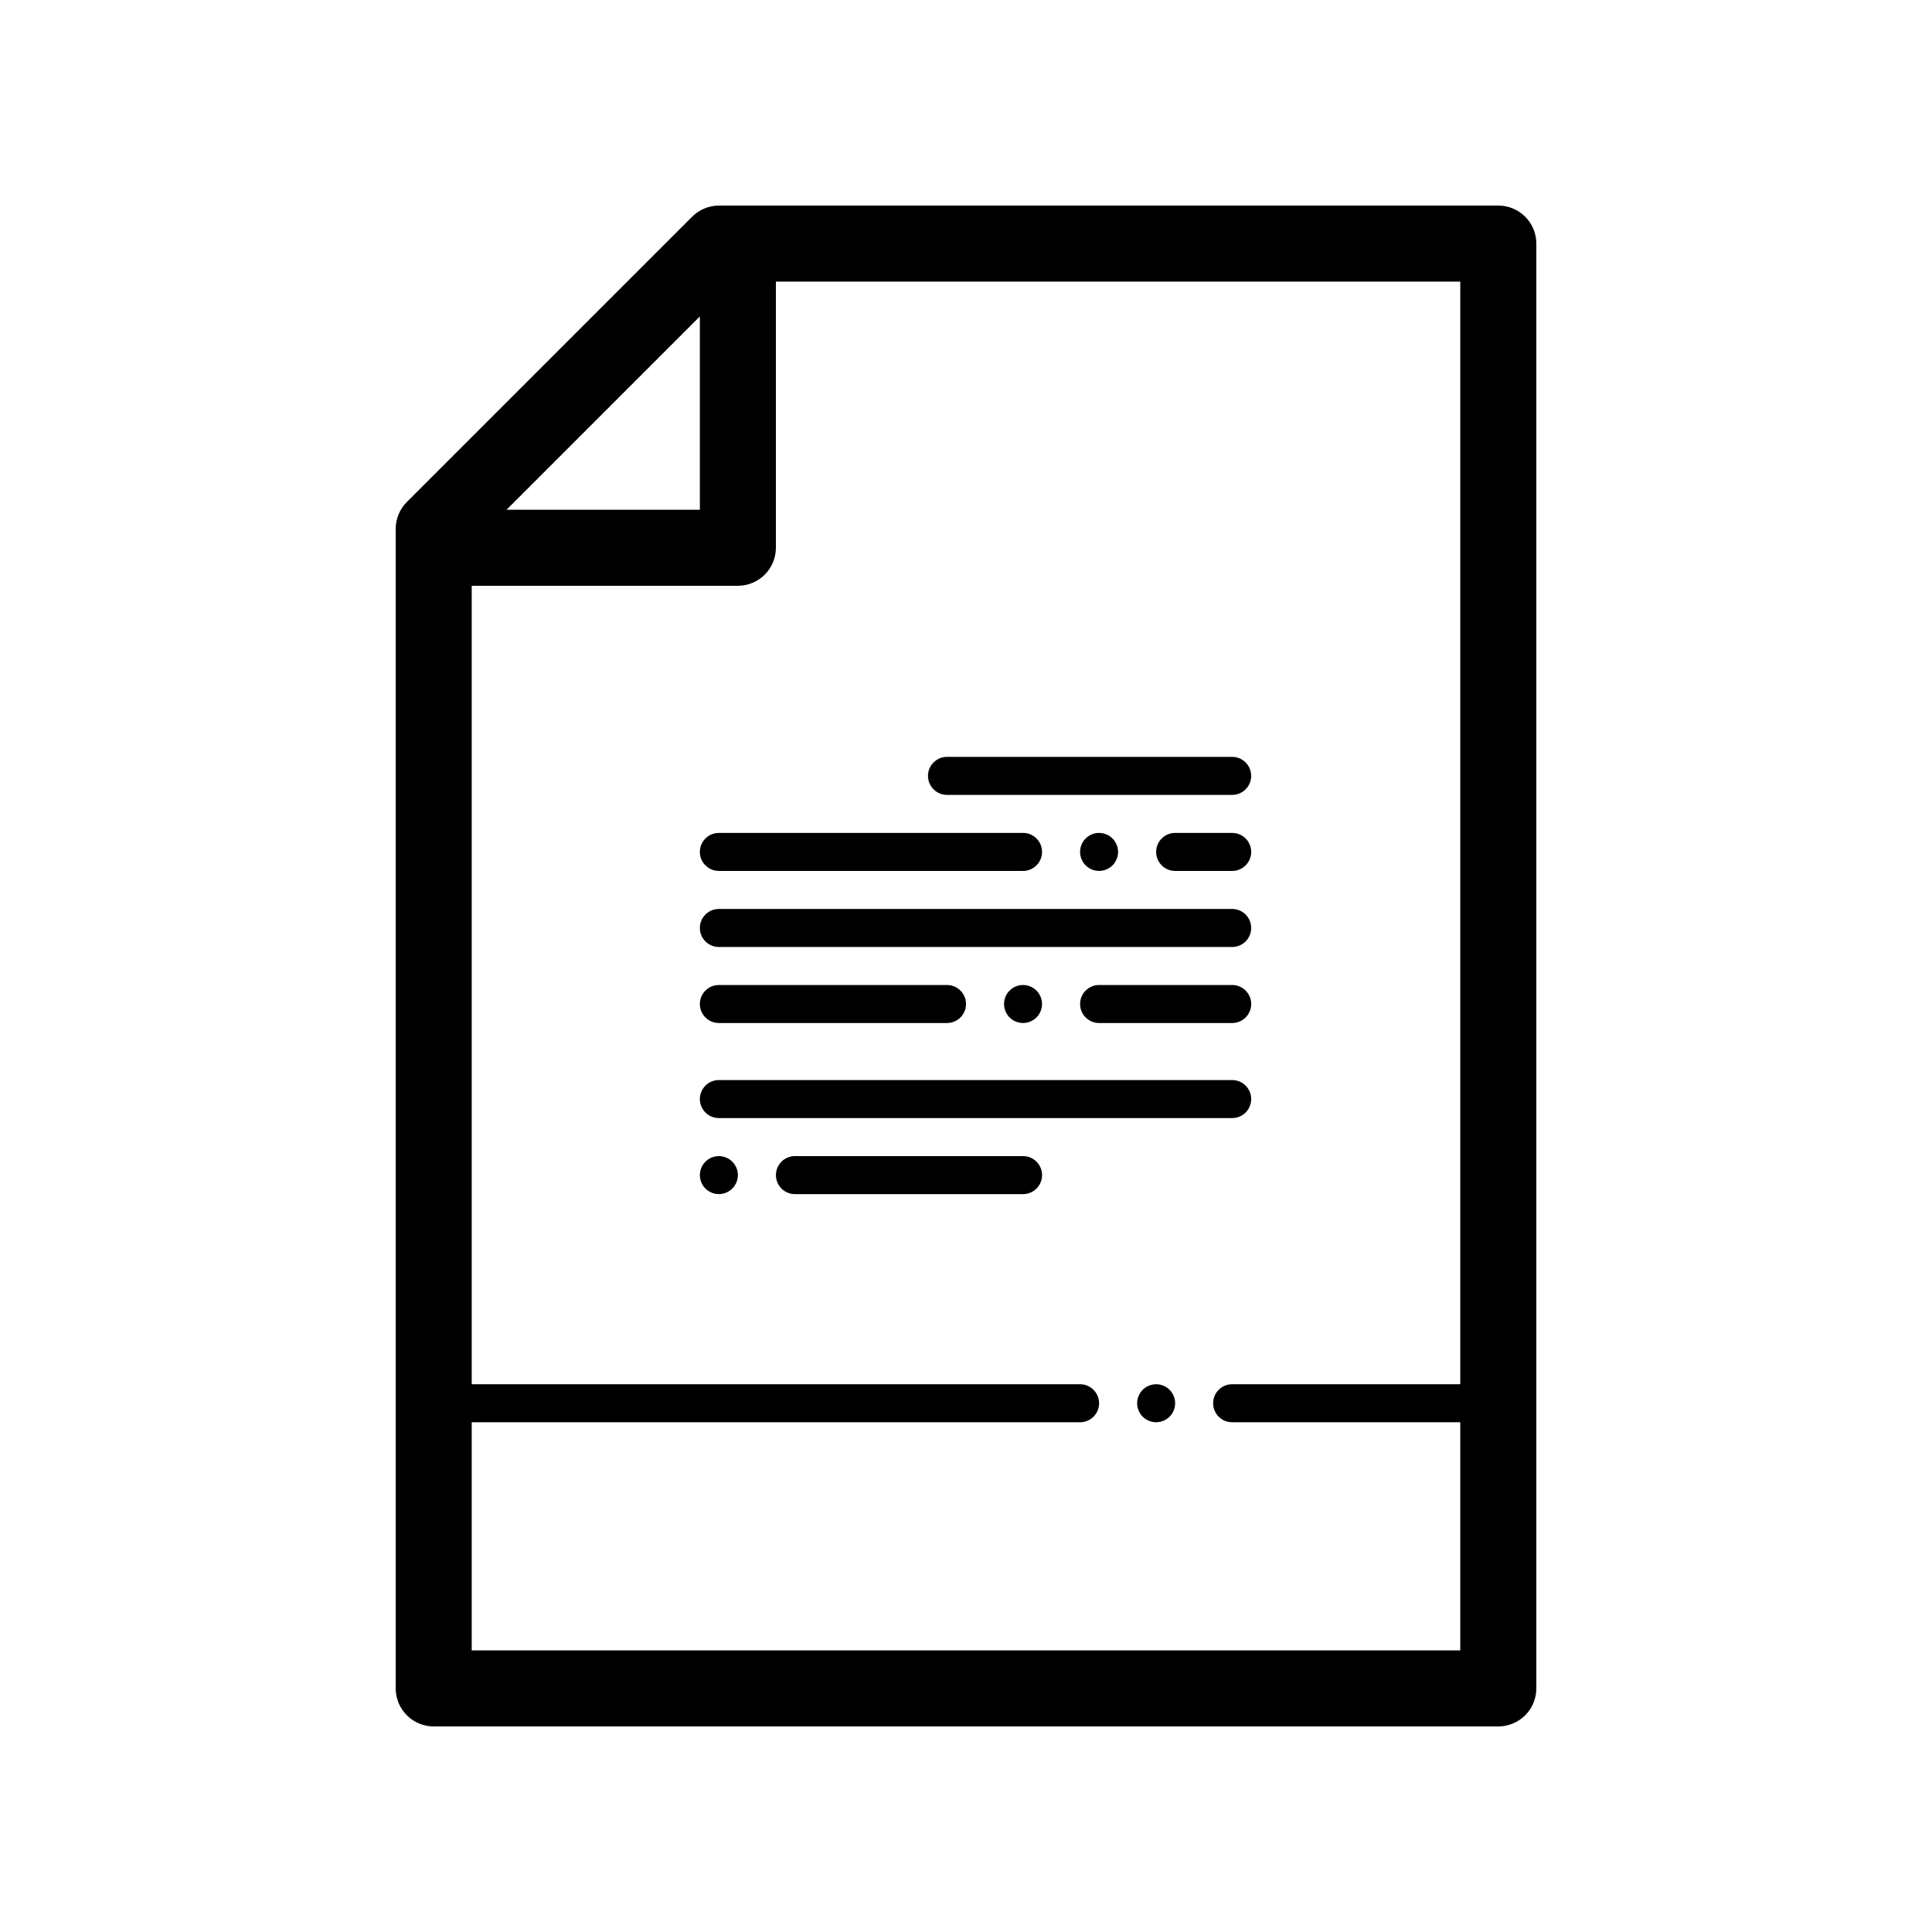
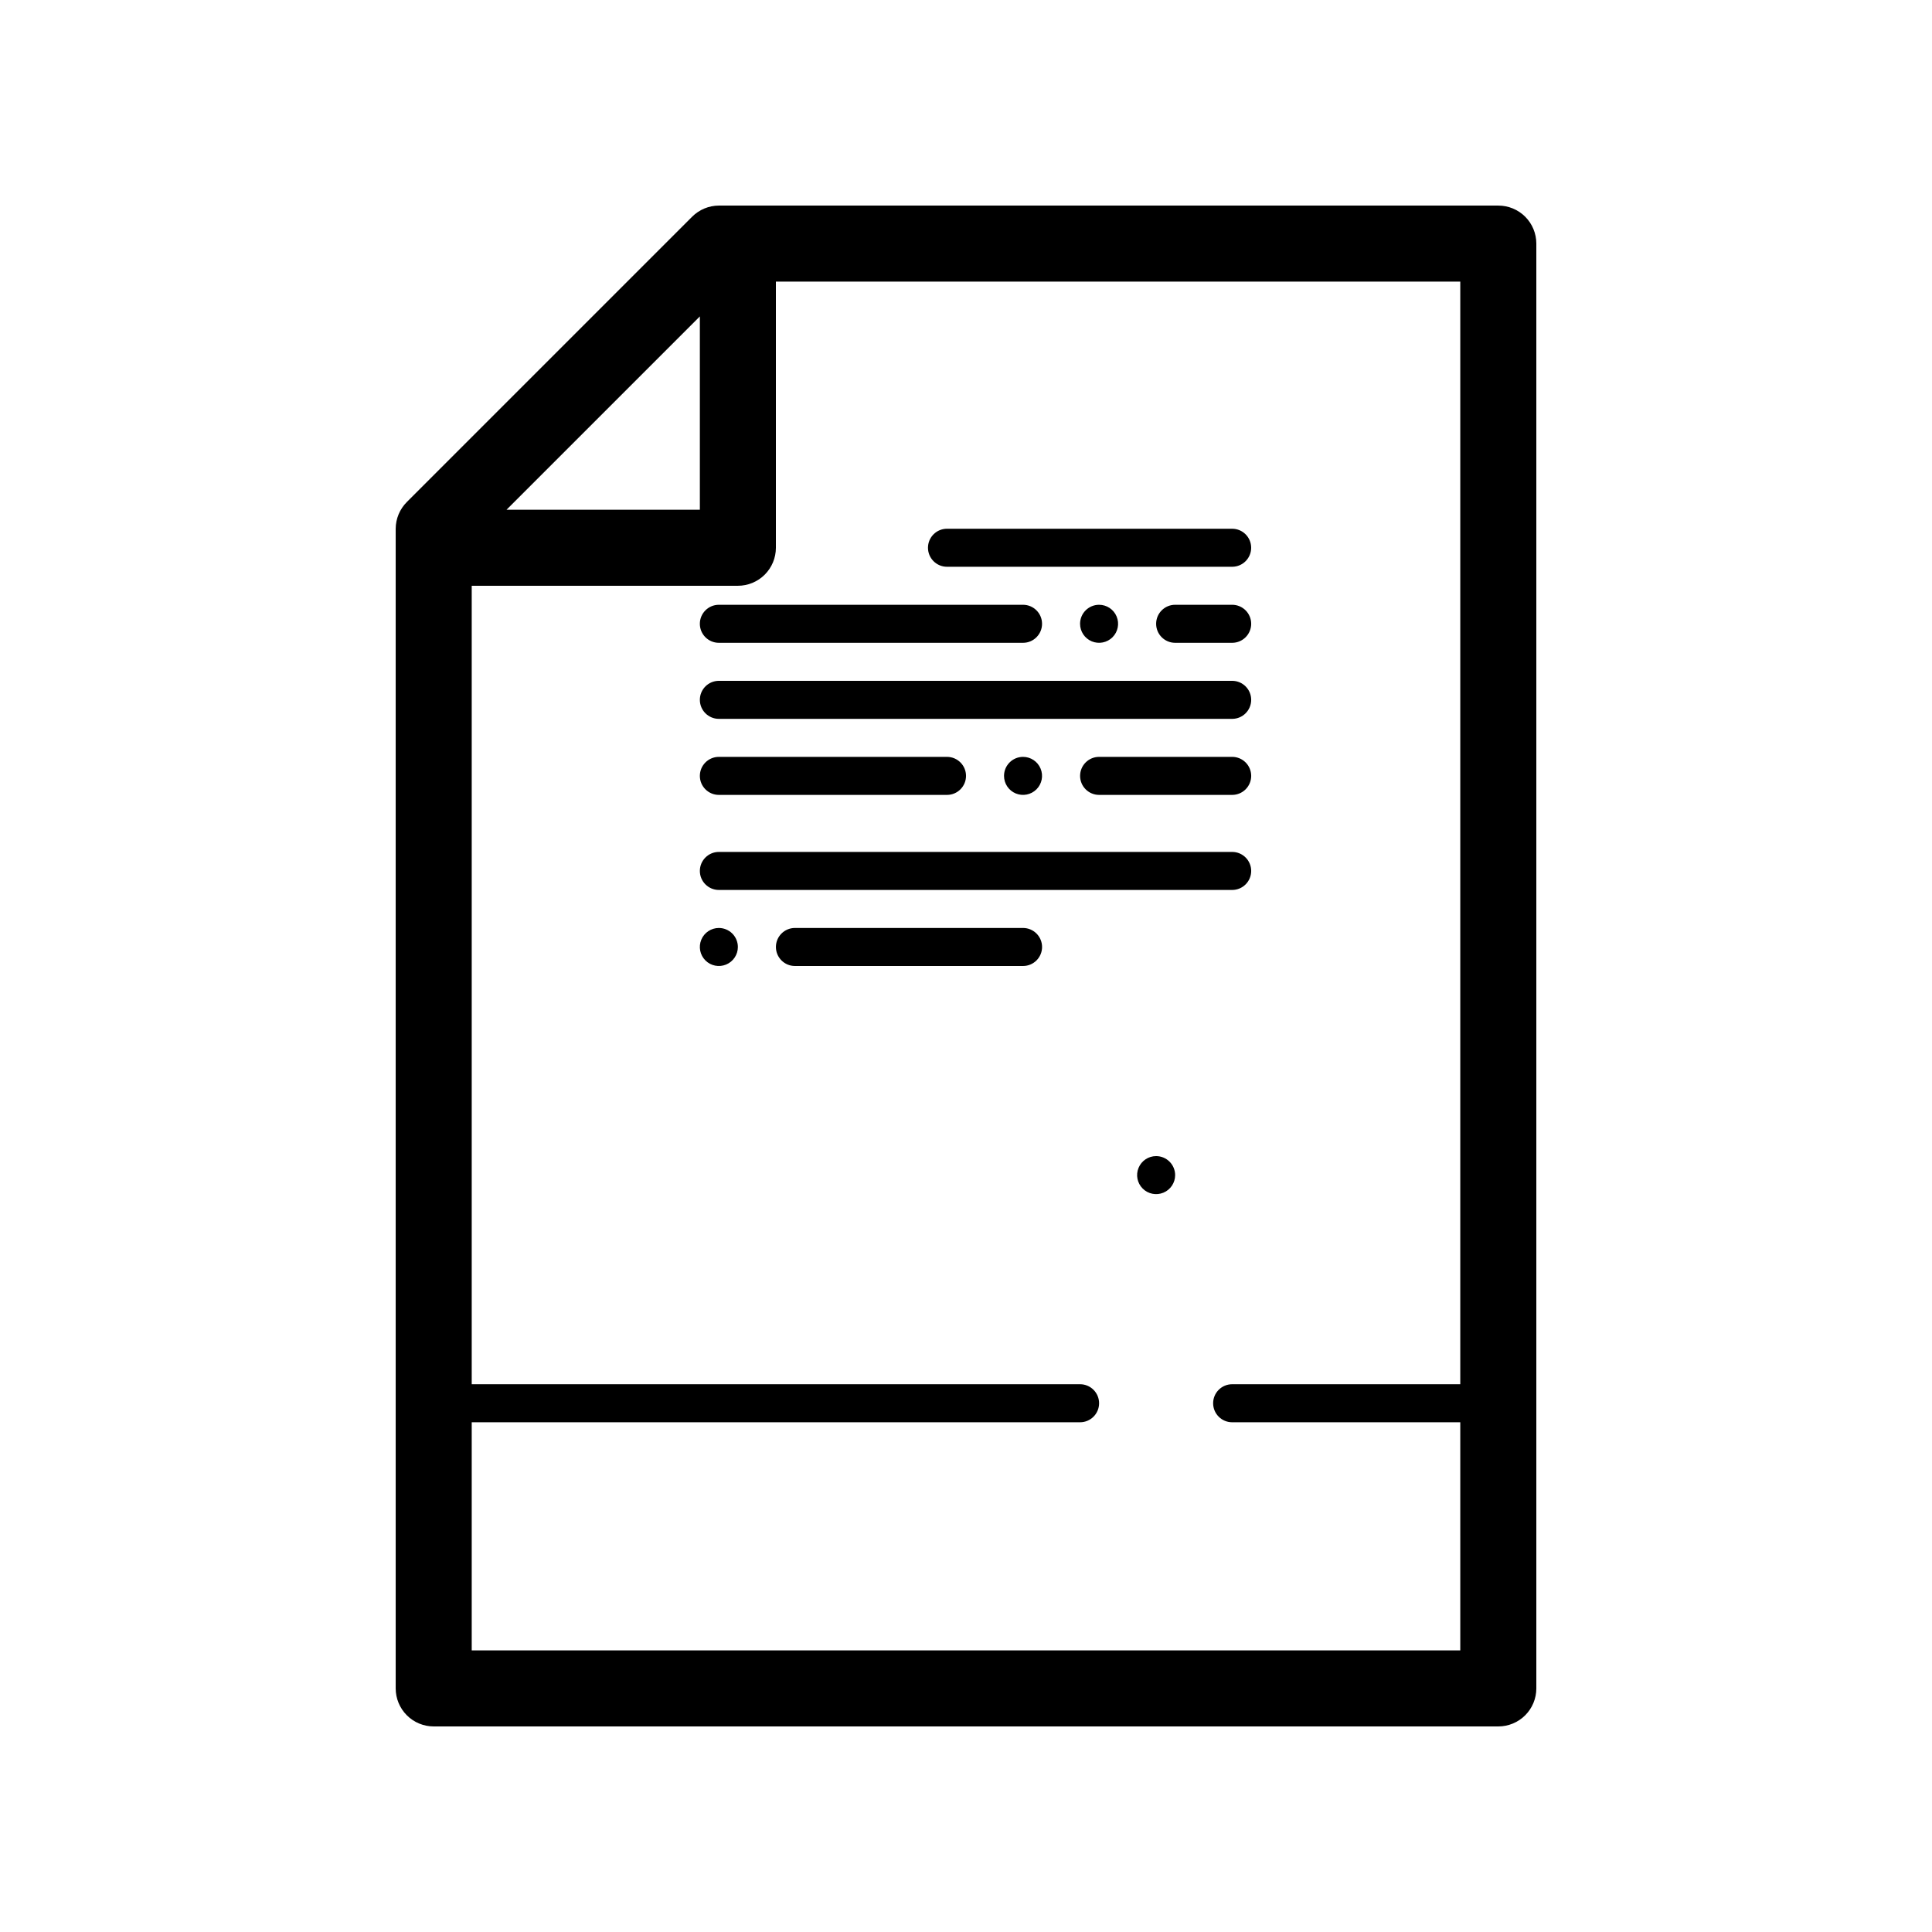
<svg xmlns="http://www.w3.org/2000/svg" fill="#000000" width="800px" height="800px" version="1.1" viewBox="144 144 512 512">
-   <path d="m541.07 198.48h-206.56c-2.668 0.008-5.223 1.078-7.106 2.969l-75.57 75.57v0.004c-1.891 1.879-2.961 4.434-2.973 7.102v307.32c0 2.672 1.062 5.234 2.953 7.125 1.887 1.891 4.449 2.953 7.125 2.953h282.13c2.672 0 5.234-1.062 7.125-2.953 1.887-1.891 2.949-4.453 2.949-7.125v-382.89c0-2.672-1.062-5.234-2.949-7.125-1.891-1.891-4.453-2.949-7.125-2.949zm-211.6 29.371v51.238h-51.238zm201.52 353.52h-261.98v-60.457h161.22c2.781 0 5.039-2.258 5.039-5.039s-2.258-5.039-5.039-5.039h-161.22v-211.6h70.535c2.672 0 5.234-1.062 7.125-2.953 1.887-1.891 2.949-4.453 2.949-7.125v-70.531h181.37v292.21h-60.457c-2.781 0-5.039 2.258-5.039 5.039s2.258 5.039 5.039 5.039h60.457zm-201.52-191.45c0-2.781 2.258-5.039 5.039-5.039h136.03c2.781 0 5.039 2.258 5.039 5.039s-2.258 5.039-5.039 5.039h-136.03c-2.781 0-5.039-2.258-5.039-5.039zm146.11 20.152c0 1.336-0.531 2.617-1.477 3.562-0.945 0.945-2.227 1.477-3.562 1.477h-35.266c-2.781 0-5.039-2.258-5.039-5.039s2.258-5.039 5.039-5.039h35.266c1.336 0 2.617 0.531 3.562 1.477 0.945 0.945 1.477 2.227 1.477 3.562zm-146.11 0c0-2.781 2.258-5.039 5.039-5.039h60.457c2.781 0 5.039 2.258 5.039 5.039s-2.258 5.039-5.039 5.039h-60.457c-2.781 0-5.039-2.258-5.039-5.039zm141.07 30.23h-136.03c-2.781 0-5.039-2.258-5.039-5.039s2.258-5.039 5.039-5.039h136.03c2.781 0 5.039 2.258 5.039 5.039s-2.258 5.039-5.039 5.039zm-50.379 15.113c0 1.336-0.531 2.617-1.477 3.562-0.945 0.945-2.227 1.477-3.562 1.477h-60.457c-2.781 0-5.039-2.258-5.039-5.039s2.258-5.039 5.039-5.039h60.457c1.336 0 2.617 0.531 3.562 1.477 0.945 0.945 1.477 2.227 1.477 3.562zm55.418-85.648c0 1.336-0.531 2.617-1.477 3.562-0.945 0.945-2.227 1.477-3.562 1.477h-15.113c-2.781 0-5.039-2.258-5.039-5.039s2.258-5.039 5.039-5.039h15.113c1.336 0 2.617 0.531 3.562 1.477 0.945 0.945 1.477 2.227 1.477 3.562zm-146.11 0c0-2.781 2.258-5.039 5.039-5.039h80.609c2.781 0 5.039 2.258 5.039 5.039s-2.258 5.039-5.039 5.039h-80.609c-2.781 0-5.039-2.258-5.039-5.039zm60.457-20.152c0-2.781 2.258-5.039 5.039-5.039h75.57c2.781 0 5.039 2.258 5.039 5.039s-2.258 5.039-5.039 5.039h-75.57c-2.781 0-5.039-2.258-5.039-5.039zm25.191 55.418c2.039 0 3.875 1.23 4.652 3.113 0.781 1.883 0.352 4.047-1.09 5.488-1.441 1.441-3.609 1.871-5.492 1.094-1.883-0.781-3.109-2.617-3.109-4.656 0-2.781 2.258-5.039 5.039-5.039zm20.152-40.305c2.039 0 3.875 1.23 4.652 3.113 0.781 1.879 0.352 4.047-1.09 5.488-1.441 1.441-3.609 1.871-5.492 1.094-1.883-0.781-3.109-2.617-3.109-4.656 0-2.781 2.258-5.039 5.039-5.039zm-95.723 90.688c0 2.039-1.23 3.875-3.113 4.652-1.883 0.781-4.047 0.352-5.488-1.09-1.441-1.441-1.871-3.609-1.094-5.492 0.781-1.883 2.617-3.109 4.656-3.109 1.336 0 2.617 0.531 3.562 1.477 0.945 0.945 1.477 2.227 1.477 3.562zm115.88 60.457c0 2.039-1.227 3.875-3.109 4.652-1.883 0.781-4.051 0.352-5.492-1.09s-1.871-3.609-1.09-5.492c0.777-1.883 2.613-3.109 4.652-3.109 1.336 0 2.617 0.531 3.562 1.477 0.945 0.945 1.477 2.227 1.477 3.562z" />
+   <path d="m541.07 198.48h-206.56c-2.668 0.008-5.223 1.078-7.106 2.969l-75.57 75.57v0.004c-1.891 1.879-2.961 4.434-2.973 7.102v307.32c0 2.672 1.062 5.234 2.953 7.125 1.887 1.891 4.449 2.953 7.125 2.953h282.13c2.672 0 5.234-1.062 7.125-2.953 1.887-1.891 2.949-4.453 2.949-7.125v-382.89c0-2.672-1.062-5.234-2.949-7.125-1.891-1.891-4.453-2.949-7.125-2.949zm-211.6 29.371v51.238h-51.238zm201.52 353.52h-261.98v-60.457h161.22c2.781 0 5.039-2.258 5.039-5.039s-2.258-5.039-5.039-5.039h-161.22v-211.6h70.535c2.672 0 5.234-1.062 7.125-2.953 1.887-1.891 2.949-4.453 2.949-7.125v-70.531h181.37v292.21h-60.457c-2.781 0-5.039 2.258-5.039 5.039s2.258 5.039 5.039 5.039h60.457m-201.52-191.45c0-2.781 2.258-5.039 5.039-5.039h136.03c2.781 0 5.039 2.258 5.039 5.039s-2.258 5.039-5.039 5.039h-136.03c-2.781 0-5.039-2.258-5.039-5.039zm146.11 20.152c0 1.336-0.531 2.617-1.477 3.562-0.945 0.945-2.227 1.477-3.562 1.477h-35.266c-2.781 0-5.039-2.258-5.039-5.039s2.258-5.039 5.039-5.039h35.266c1.336 0 2.617 0.531 3.562 1.477 0.945 0.945 1.477 2.227 1.477 3.562zm-146.11 0c0-2.781 2.258-5.039 5.039-5.039h60.457c2.781 0 5.039 2.258 5.039 5.039s-2.258 5.039-5.039 5.039h-60.457c-2.781 0-5.039-2.258-5.039-5.039zm141.07 30.23h-136.03c-2.781 0-5.039-2.258-5.039-5.039s2.258-5.039 5.039-5.039h136.03c2.781 0 5.039 2.258 5.039 5.039s-2.258 5.039-5.039 5.039zm-50.379 15.113c0 1.336-0.531 2.617-1.477 3.562-0.945 0.945-2.227 1.477-3.562 1.477h-60.457c-2.781 0-5.039-2.258-5.039-5.039s2.258-5.039 5.039-5.039h60.457c1.336 0 2.617 0.531 3.562 1.477 0.945 0.945 1.477 2.227 1.477 3.562zm55.418-85.648c0 1.336-0.531 2.617-1.477 3.562-0.945 0.945-2.227 1.477-3.562 1.477h-15.113c-2.781 0-5.039-2.258-5.039-5.039s2.258-5.039 5.039-5.039h15.113c1.336 0 2.617 0.531 3.562 1.477 0.945 0.945 1.477 2.227 1.477 3.562zm-146.11 0c0-2.781 2.258-5.039 5.039-5.039h80.609c2.781 0 5.039 2.258 5.039 5.039s-2.258 5.039-5.039 5.039h-80.609c-2.781 0-5.039-2.258-5.039-5.039zm60.457-20.152c0-2.781 2.258-5.039 5.039-5.039h75.57c2.781 0 5.039 2.258 5.039 5.039s-2.258 5.039-5.039 5.039h-75.57c-2.781 0-5.039-2.258-5.039-5.039zm25.191 55.418c2.039 0 3.875 1.23 4.652 3.113 0.781 1.883 0.352 4.047-1.09 5.488-1.441 1.441-3.609 1.871-5.492 1.094-1.883-0.781-3.109-2.617-3.109-4.656 0-2.781 2.258-5.039 5.039-5.039zm20.152-40.305c2.039 0 3.875 1.23 4.652 3.113 0.781 1.879 0.352 4.047-1.09 5.488-1.441 1.441-3.609 1.871-5.492 1.094-1.883-0.781-3.109-2.617-3.109-4.656 0-2.781 2.258-5.039 5.039-5.039zm-95.723 90.688c0 2.039-1.23 3.875-3.113 4.652-1.883 0.781-4.047 0.352-5.488-1.09-1.441-1.441-1.871-3.609-1.094-5.492 0.781-1.883 2.617-3.109 4.656-3.109 1.336 0 2.617 0.531 3.562 1.477 0.945 0.945 1.477 2.227 1.477 3.562zm115.88 60.457c0 2.039-1.227 3.875-3.109 4.652-1.883 0.781-4.051 0.352-5.492-1.09s-1.871-3.609-1.09-5.492c0.777-1.883 2.613-3.109 4.652-3.109 1.336 0 2.617 0.531 3.562 1.477 0.945 0.945 1.477 2.227 1.477 3.562z" />
</svg>